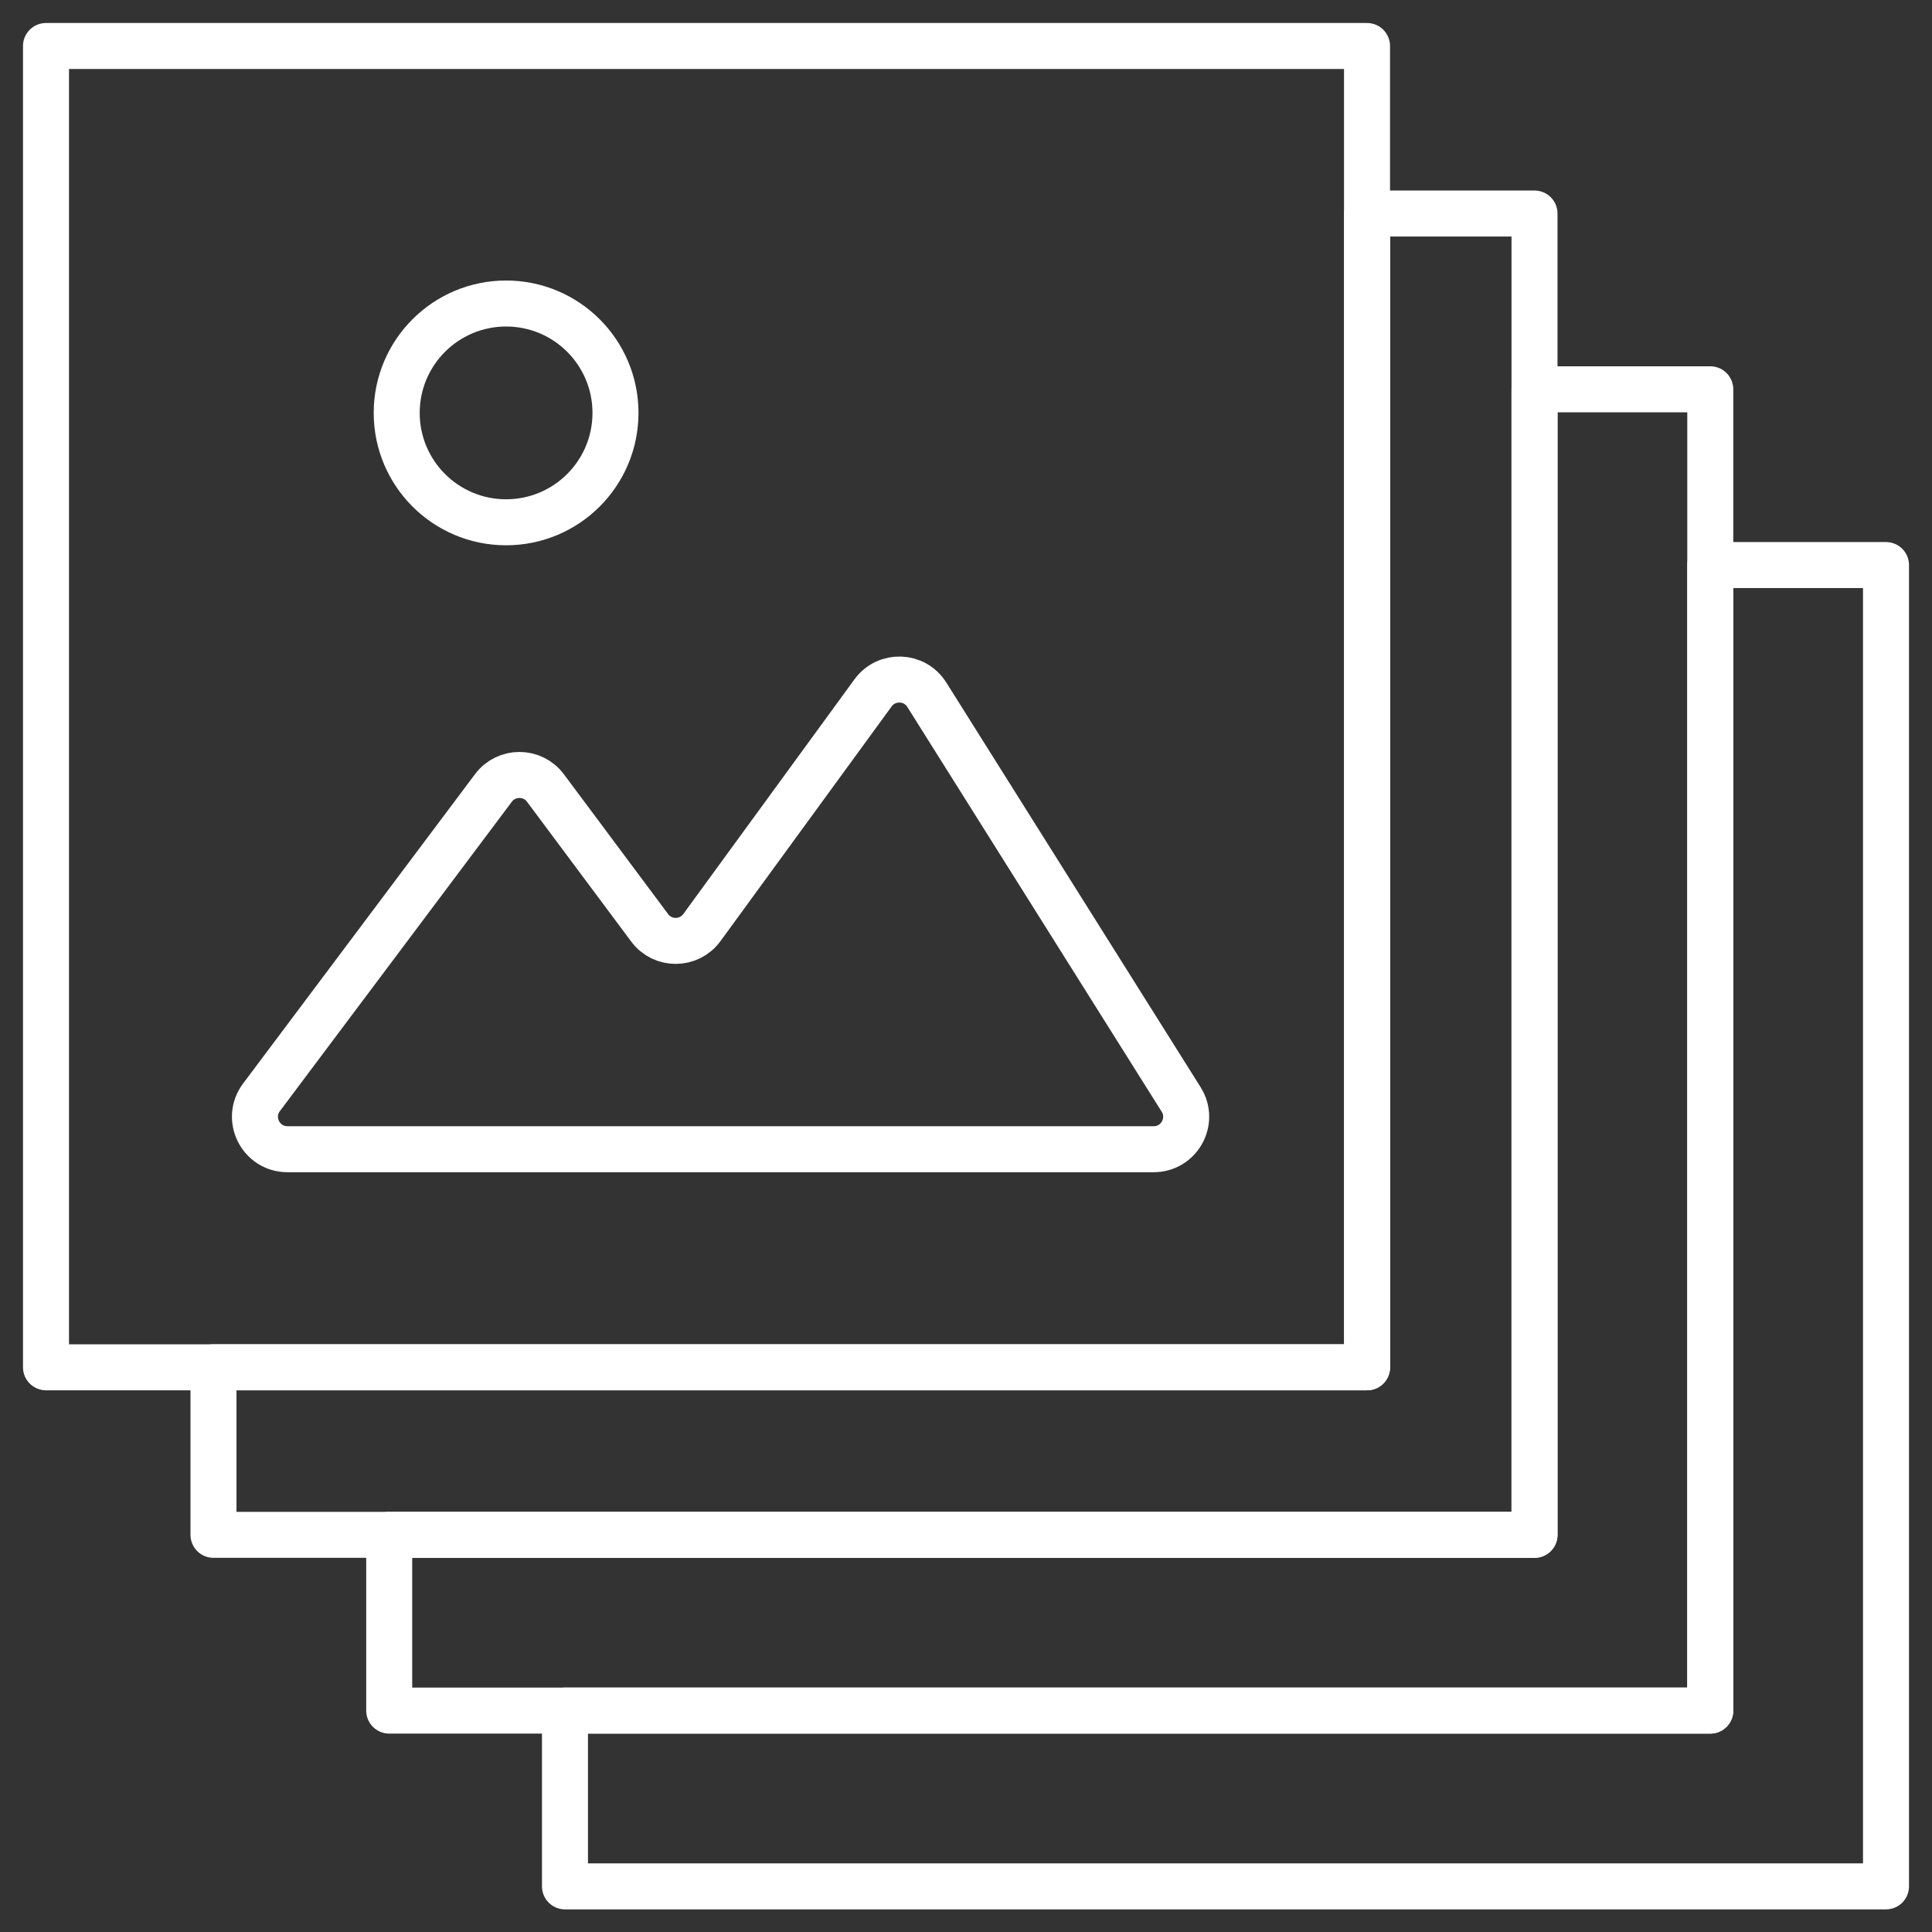
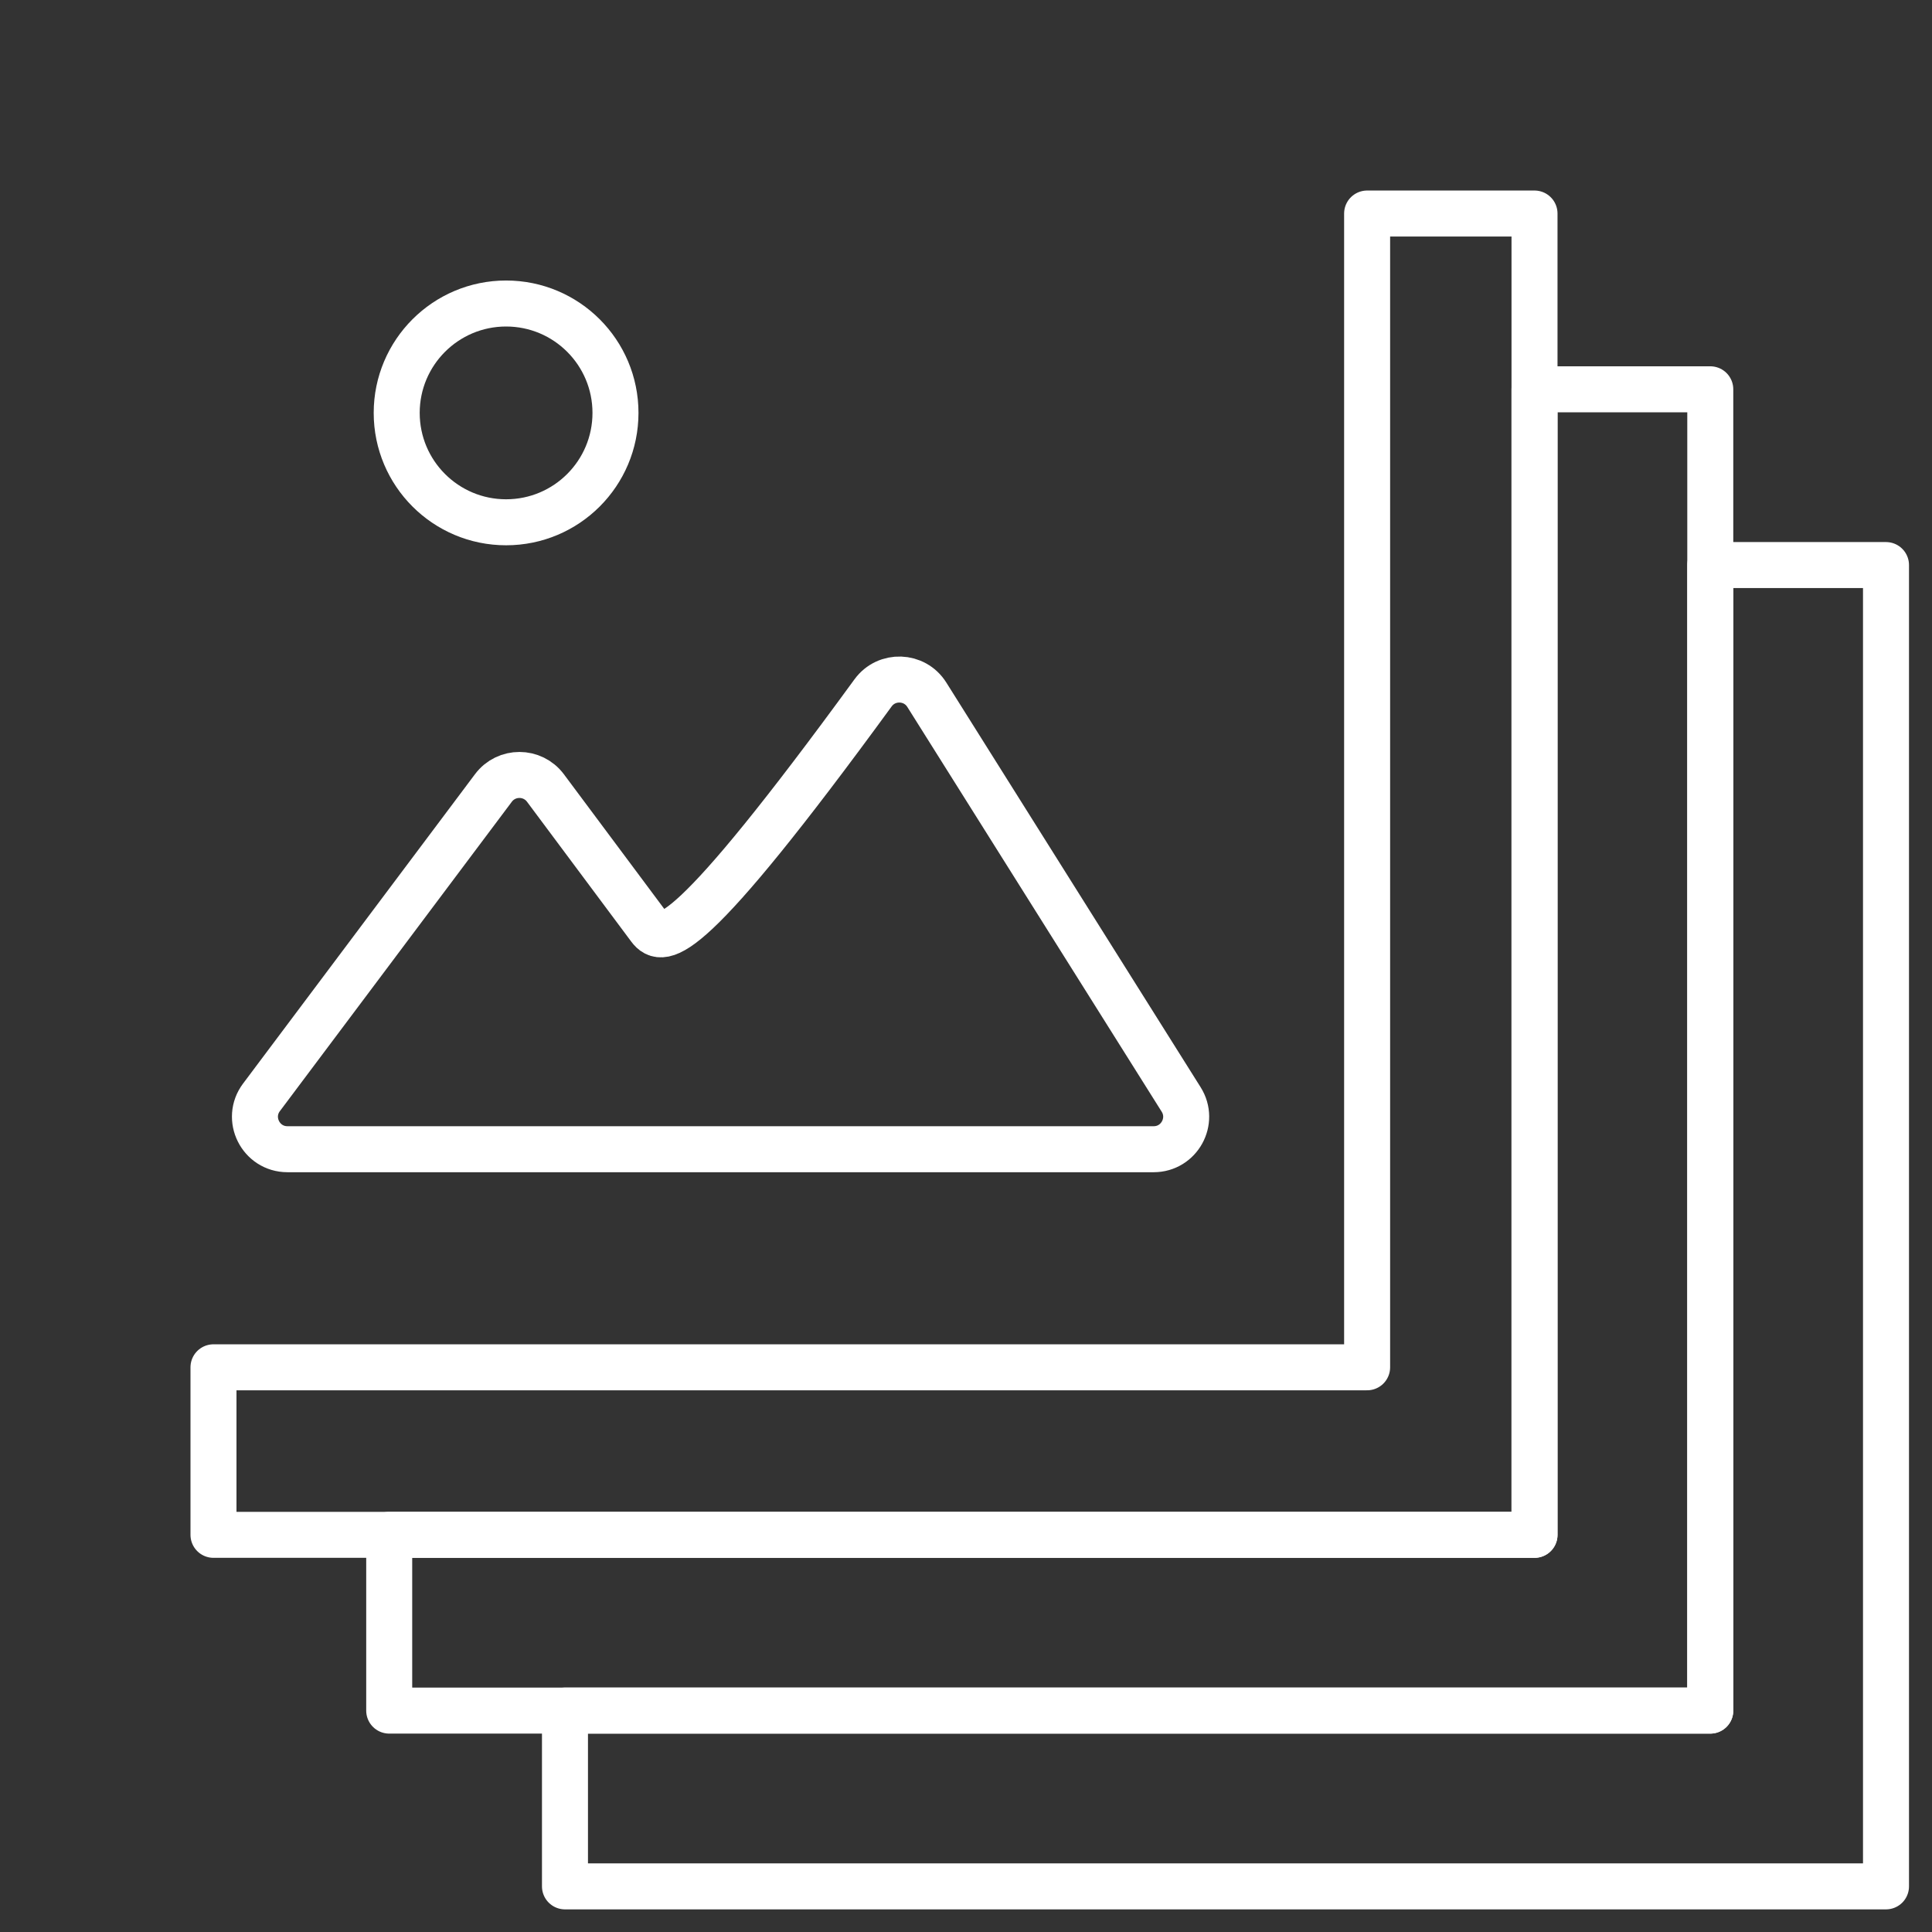
<svg xmlns="http://www.w3.org/2000/svg" xmlns:xlink="http://www.w3.org/1999/xlink" width="42px" height="42px" viewBox="0 0 42 42" version="1.1">
  <rect x="0" y="0" width="42" height="42" fill="#333333" stroke="none" />
  <title>Icon-Spec-Frame rate</title>
  <defs>
    <polygon id="path-1" points="0 43.498 43.5 43.498 43.5 0 0 0" />
  </defs>
  <g id="Spec_0503_추가제작_WIP" stroke="none" stroke-width="1" fill="none" fill-rule="evenodd">
    <g id="0513_Icon_Part-PD_All" transform="translate(-709, -1213)">
      <g id="icon" transform="translate(708.5, 1212.5)">
        <mask id="mask-2" fill="white">
          <use xlink:href="#path-1" />
        </mask>
        <g id="Clip-" />
        <polygon id="Path" stroke="#FFFFFF" stroke-linejoin="round" mask="url(#mask-2)" points="41.5 12.784 41.5 41.508 12.782 41.508 12.782 37.687 37.68 37.687 37.68 12.784" />
        <polygon id="Path" stroke="#FFFFFF" stroke-linejoin="round" mask="url(#mask-2)" points="37.68 8.963 37.68 37.687 8.961 37.687 8.961 33.866 33.859 33.866 33.859 8.963" />
        <polygon id="Path" stroke="#FFFFFF" stroke-linejoin="round" mask="url(#mask-2)" points="33.859 5.142 33.859 33.866 5.141 33.866 5.141 30.224 30.22 30.224 30.22 5.142" />
        <g id="Picture" mask="url(#mask-2)" stroke="#FFFFFF">
          <g transform="translate(1.5, 1.5)">
-             <polygon id="Stroke-" stroke-linejoin="round" points="0 28.724 28.718 28.724 28.718 0 0 0" />
            <path d="M12.38,7.976 C12.38,9.29 11.316,10.354 10.002,10.354 C8.689,10.354 7.624,9.29 7.624,7.976 C7.624,6.663 8.689,5.598 10.002,5.598 C11.316,5.598 12.38,6.663 12.38,7.976 Z" id="Sun" />
-             <path d="M5.249,23.983 L24.08,23.983 C24.635,23.983 24.973,23.371 24.677,22.901 L19.148,14.103 C18.882,13.68 18.274,13.66 17.98,14.062 L14.259,19.164 C13.978,19.549 13.406,19.551 13.123,19.17 L10.858,16.131 C10.576,15.753 10.01,15.752 9.727,16.129 L4.685,22.854 C4.335,23.319 4.668,23.983 5.249,23.983 Z" id="Mountain" />
+             <path d="M5.249,23.983 L24.08,23.983 C24.635,23.983 24.973,23.371 24.677,22.901 L19.148,14.103 C18.882,13.68 18.274,13.66 17.98,14.062 C13.978,19.549 13.406,19.551 13.123,19.17 L10.858,16.131 C10.576,15.753 10.01,15.752 9.727,16.129 L4.685,22.854 C4.335,23.319 4.668,23.983 5.249,23.983 Z" id="Mountain" />
          </g>
        </g>
      </g>
    </g>
  </g>
</svg>